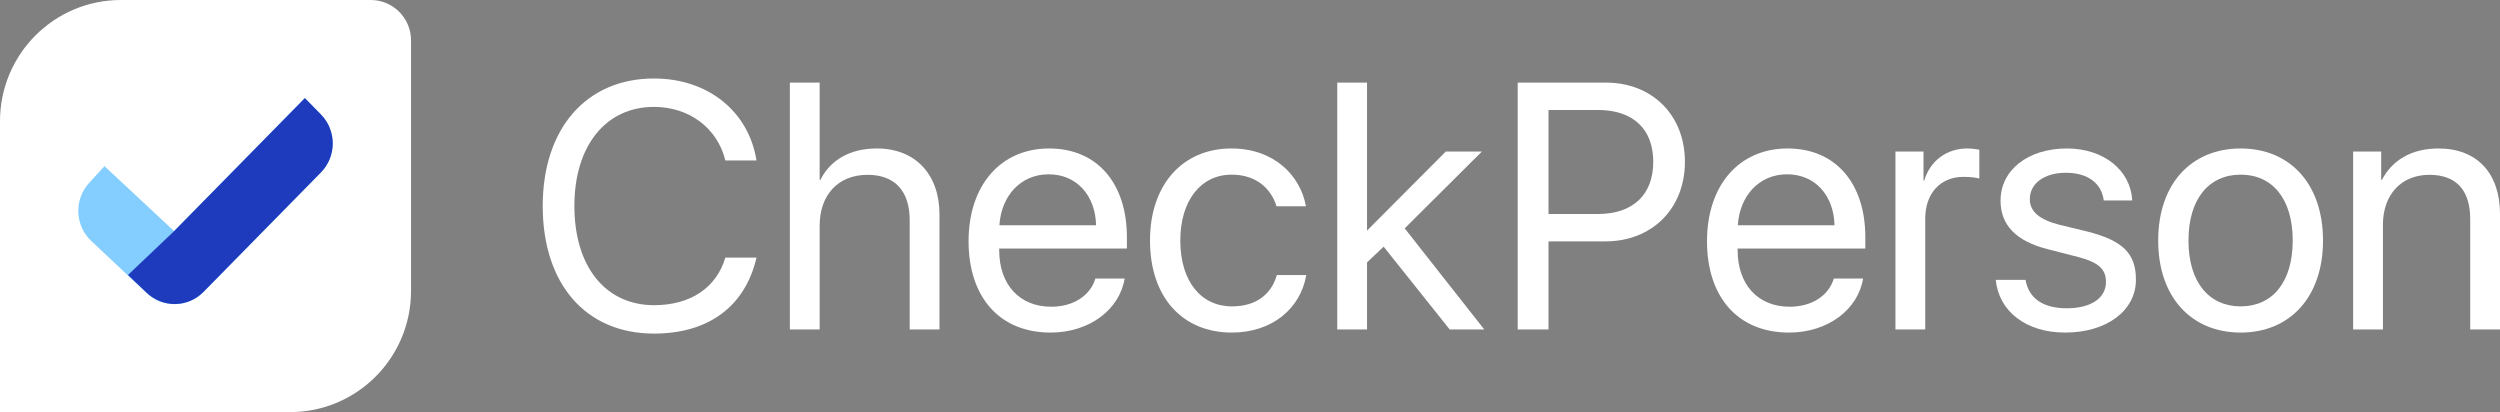
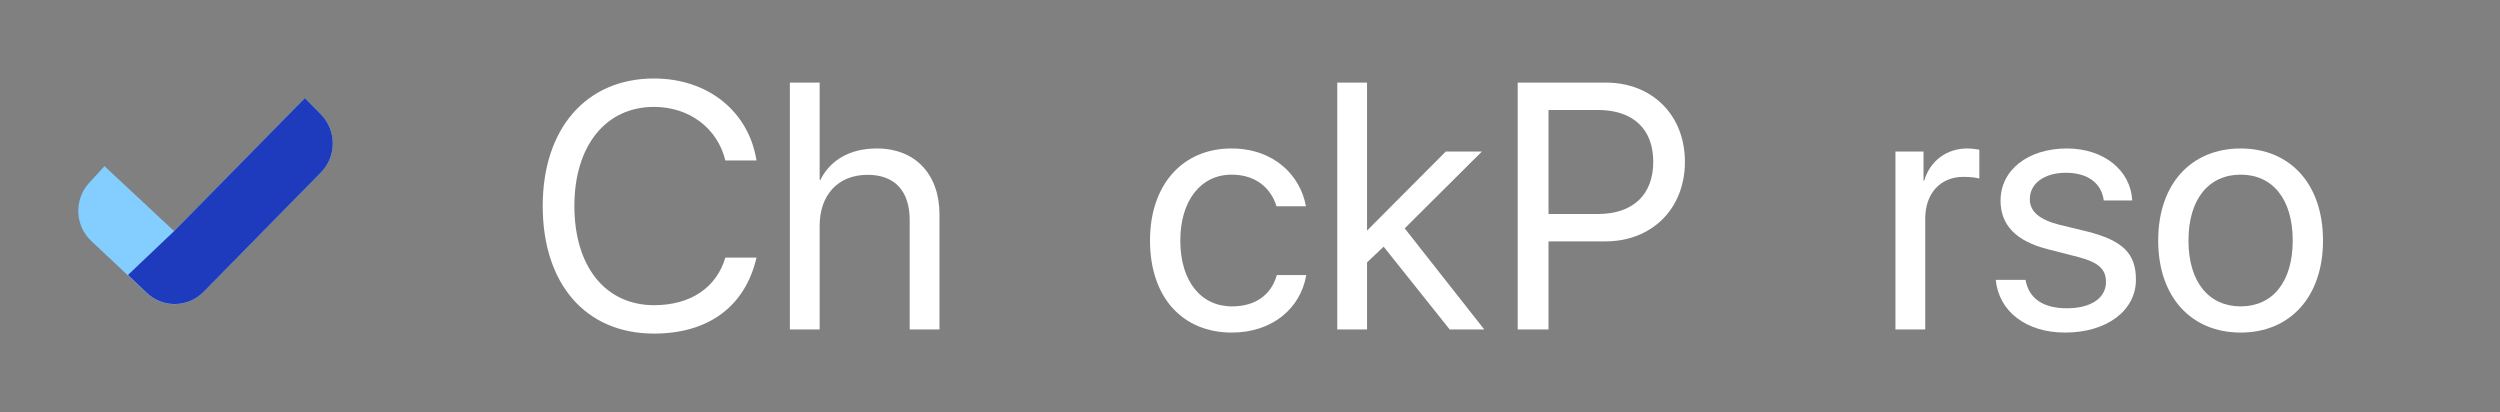
<svg xmlns="http://www.w3.org/2000/svg" width="182" height="30" viewBox="0 0 182 30" fill="none">
  <rect x="0" y="0" width="182" height="30" fill="#808080" stroke="none" />
-   <path d="M0 8.824C0 3.95 3.94 0 8.801 0H26.989C28.61 0 29.923 1.317 29.923 2.941V21.177C29.923 26.05 25.983 30 21.122 30H0V8.824Z" fill="white" />
  <path fill-rule="evenodd" clip-rule="evenodd" d="M23.362 8.332C24.51 9.5 24.51 11.386 23.362 12.553L14.804 21.259C13.678 22.405 11.856 22.441 10.686 21.342L6.645 17.544C5.447 16.419 5.378 14.526 6.49 13.314L7.607 12.096L12.675 16.826L22.193 7.143L23.362 8.332Z" fill="#84CEFF" />
  <path fill-rule="evenodd" clip-rule="evenodd" d="M23.362 8.332C24.51 9.5 24.51 11.386 23.362 12.553L14.815 21.249C13.685 22.399 11.855 22.431 10.686 21.321L9.315 20.02L12.675 16.826L22.194 7.143L23.362 8.332Z" fill="#1D3BBC" />
  <path d="M47.609 24.285C51.584 24.285 54.251 22.305 55.073 18.755H52.805C52.157 20.947 50.263 22.218 47.622 22.218C44.07 22.218 41.815 19.403 41.815 14.994C41.815 10.622 44.095 7.782 47.609 7.782C50.176 7.782 52.232 9.326 52.805 11.68H55.073C54.5 8.093 51.522 5.714 47.609 5.714C42.687 5.714 39.51 9.351 39.51 14.994C39.51 20.686 42.65 24.285 47.609 24.285Z" fill="white" />
  <path d="M57.503 23.987H59.671V16.439C59.671 14.196 61.004 12.727 63.16 12.727C65.191 12.727 66.225 13.96 66.225 16.015V23.987H68.394V15.616C68.394 12.727 66.674 10.809 63.833 10.809C61.864 10.809 60.444 11.655 59.721 13.1H59.671V6.013H57.503V23.987Z" fill="white" />
-   <path d="M76.344 12.689C78.387 12.689 79.745 14.234 79.795 16.401H72.755C72.892 14.246 74.312 12.689 76.344 12.689ZM79.745 20.275C79.384 21.495 78.175 22.33 76.53 22.33C74.2 22.33 72.742 20.698 72.742 18.22V18.095H82.038V17.273C82.038 13.349 79.882 10.809 76.381 10.809C72.805 10.809 70.512 13.536 70.512 17.559C70.512 21.633 72.767 24.211 76.481 24.211C79.309 24.211 81.502 22.542 81.876 20.275H79.745Z" fill="white" />
  <path d="M95.072 15.018C94.686 12.814 92.779 10.809 89.651 10.809C86.063 10.809 83.72 13.474 83.72 17.51C83.72 21.633 86.075 24.211 89.676 24.211C92.592 24.211 94.673 22.48 95.097 20.026H92.954C92.542 21.458 91.408 22.305 89.689 22.305C87.433 22.305 85.926 20.474 85.926 17.51C85.926 14.62 87.409 12.714 89.664 12.714C91.496 12.714 92.555 13.773 92.929 15.018H95.072Z" fill="white" />
  <path d="M99.52 16.787V6.013H97.352V23.987H99.52V19.104L100.729 17.958L105.539 23.987H108.056L102.262 16.625L107.881 11.033H105.252L99.52 16.787Z" fill="white" />
  <path d="M110.488 6.013V23.987H112.731V17.572H116.88C120.257 17.572 122.662 15.193 122.662 11.78C122.662 8.38 120.282 6.013 116.905 6.013H110.488ZM112.731 8.006H116.32C118.899 8.006 120.357 9.401 120.357 11.78C120.357 14.171 118.887 15.579 116.32 15.579H112.731V8.006Z" fill="white" />
-   <path d="M130.101 12.689C132.145 12.689 133.503 14.234 133.553 16.401H126.513C126.65 14.246 128.07 12.689 130.101 12.689ZM133.503 20.275C133.142 21.495 131.933 22.33 130.288 22.33C127.958 22.33 126.5 20.698 126.5 18.22V18.095H135.796V17.273C135.796 13.349 133.64 10.809 130.139 10.809C126.562 10.809 124.27 13.536 124.27 17.559C124.27 21.633 126.525 24.211 130.238 24.211C133.067 24.211 135.26 22.542 135.634 20.275H133.503Z" fill="white" />
  <path d="M137.989 23.987H140.157V15.915C140.157 14.084 141.253 12.876 142.936 12.876C143.459 12.876 143.92 12.938 144.094 13.001V10.896C143.92 10.871 143.596 10.809 143.222 10.809C141.702 10.809 140.506 11.718 140.082 13.15H140.032V11.033H137.989V23.987Z" fill="white" />
  <path d="M145.64 14.607C145.64 16.376 146.761 17.547 149.041 18.132L151.322 18.718C152.78 19.104 153.315 19.602 153.315 20.524C153.315 21.695 152.231 22.442 150.474 22.442C148.717 22.442 147.696 21.72 147.459 20.375H145.291C145.515 22.666 147.496 24.211 150.337 24.211C153.365 24.211 155.496 22.616 155.496 20.362C155.496 18.456 154.549 17.51 151.932 16.849L149.926 16.364C148.456 15.99 147.77 15.392 147.77 14.495C147.77 13.362 148.817 12.577 150.4 12.577C151.995 12.577 153.004 13.349 153.153 14.595H155.222C155.122 12.403 153.153 10.809 150.474 10.809C147.621 10.809 145.64 12.39 145.64 14.607Z" fill="white" />
  <path d="M163.122 24.211C166.698 24.211 169.115 21.633 169.115 17.51C169.115 13.374 166.698 10.809 163.122 10.809C159.533 10.809 157.116 13.374 157.116 17.51C157.116 21.633 159.533 24.211 163.122 24.211ZM163.122 22.305C160.829 22.305 159.321 20.561 159.321 17.51C159.321 14.458 160.829 12.714 163.122 12.714C165.415 12.714 166.91 14.458 166.91 17.51C166.91 20.561 165.415 22.305 163.122 22.305Z" fill="white" />
-   <path d="M171.309 23.987H173.477V16.364C173.477 14.171 174.81 12.727 176.854 12.727C178.847 12.727 179.832 13.873 179.832 15.965V23.987H182V15.579C182 12.639 180.355 10.809 177.514 10.809C175.508 10.809 174.125 11.705 173.402 13.1H173.352V11.033H171.309V23.987Z" fill="white" />
</svg>